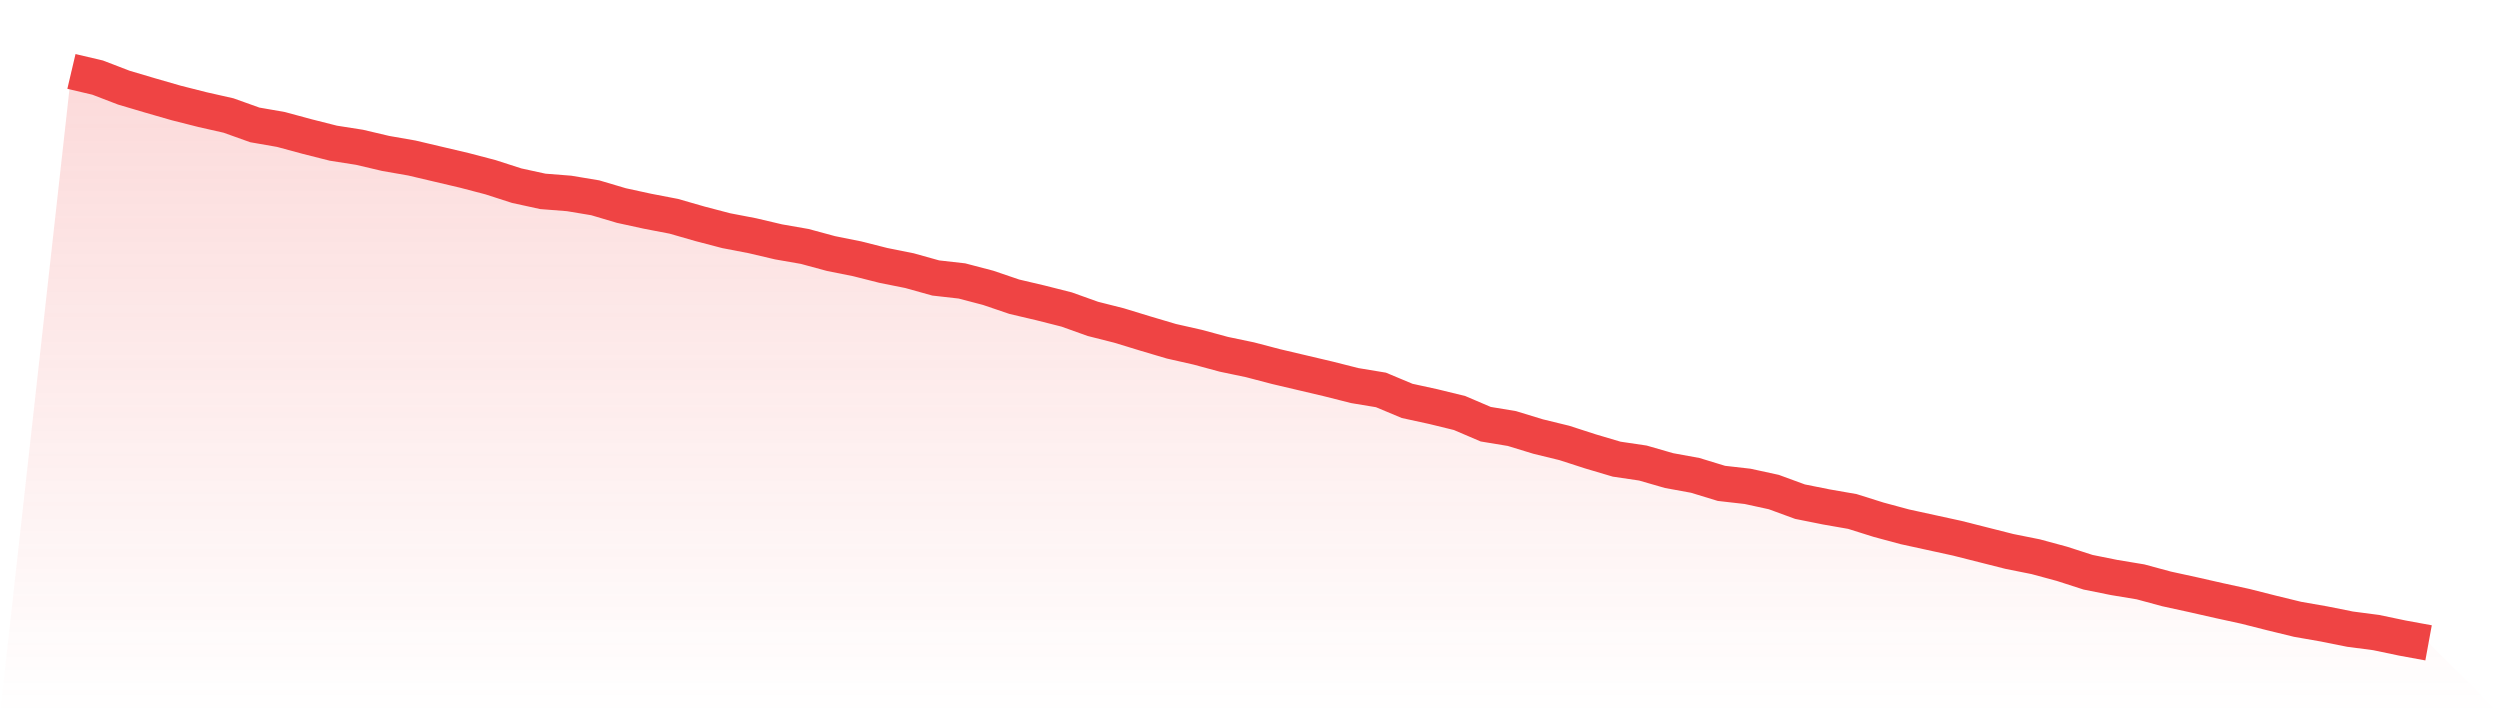
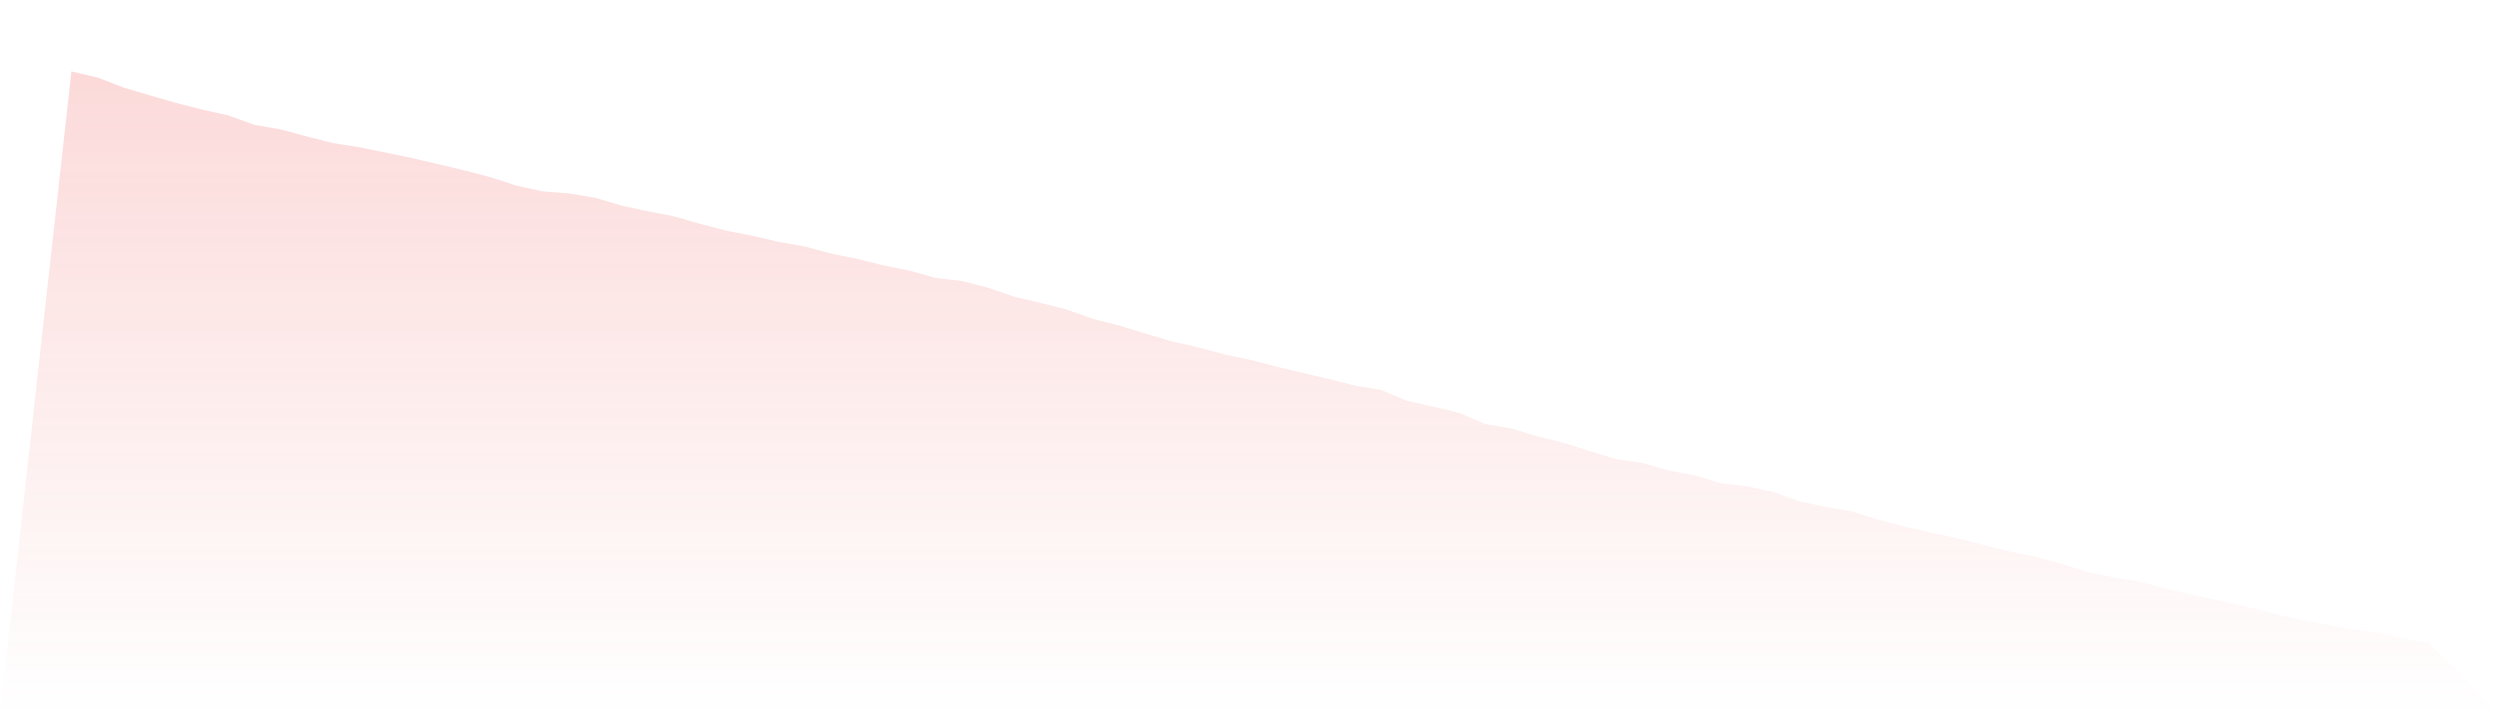
<svg xmlns="http://www.w3.org/2000/svg" viewBox="0 0 140 40">
  <defs>
    <linearGradient id="gradient" x1="0" x2="0" y1="0" y2="1">
      <stop offset="0%" stop-color="#ef4444" stop-opacity="0.2" />
      <stop offset="100%" stop-color="#ef4444" stop-opacity="0" />
    </linearGradient>
  </defs>
-   <path d="M4,4 L4,4 L5.467,4.345 L6.933,4.908 L8.4,5.343 L9.867,5.766 L11.333,6.137 L12.8,6.469 L14.267,6.994 L15.733,7.25 L17.2,7.647 L18.667,8.018 L20.133,8.248 L21.6,8.593 L23.067,8.849 L24.533,9.195 L26,9.54 L27.467,9.924 L28.933,10.397 L30.4,10.717 L31.867,10.832 L33.333,11.076 L34.8,11.511 L36.267,11.83 L37.733,12.112 L39.2,12.534 L40.667,12.918 L42.133,13.2 L43.6,13.545 L45.067,13.801 L46.533,14.198 L48,14.492 L49.467,14.863 L50.933,15.157 L52.4,15.567 L53.867,15.733 L55.333,16.117 L56.8,16.616 L58.267,16.961 L59.733,17.332 L61.2,17.857 L62.667,18.228 L64.133,18.676 L65.6,19.111 L67.067,19.443 L68.533,19.84 L70,20.147 L71.467,20.531 L72.933,20.876 L74.4,21.222 L75.867,21.593 L77.333,21.836 L78.8,22.45 L80.267,22.77 L81.733,23.128 L83.2,23.755 L84.667,23.998 L86.133,24.446 L87.6,24.804 L89.067,25.278 L90.533,25.713 L92,25.93 L93.467,26.353 L94.933,26.621 L96.4,27.069 L97.867,27.236 L99.333,27.555 L100.8,28.093 L102.267,28.387 L103.733,28.643 L105.2,29.104 L106.667,29.5 L108.133,29.82 L109.6,30.14 L111.067,30.511 L112.533,30.882 L114,31.176 L115.467,31.573 L116.933,32.046 L118.4,32.341 L119.867,32.584 L121.333,32.98 L122.8,33.3 L124.267,33.633 L125.733,33.953 L127.2,34.324 L128.667,34.682 L130.133,34.938 L131.6,35.232 L133.067,35.424 L134.533,35.731 L136,36 L140,40 L0,40 z" fill="url(#gradient)" />
-   <path d="M4,4 L4,4 L5.467,4.345 L6.933,4.908 L8.4,5.343 L9.867,5.766 L11.333,6.137 L12.8,6.469 L14.267,6.994 L15.733,7.25 L17.2,7.647 L18.667,8.018 L20.133,8.248 L21.6,8.593 L23.067,8.849 L24.533,9.195 L26,9.54 L27.467,9.924 L28.933,10.397 L30.4,10.717 L31.867,10.832 L33.333,11.076 L34.8,11.511 L36.267,11.83 L37.733,12.112 L39.2,12.534 L40.667,12.918 L42.133,13.2 L43.6,13.545 L45.067,13.801 L46.533,14.198 L48,14.492 L49.467,14.863 L50.933,15.157 L52.4,15.567 L53.867,15.733 L55.333,16.117 L56.8,16.616 L58.267,16.961 L59.733,17.332 L61.2,17.857 L62.667,18.228 L64.133,18.676 L65.6,19.111 L67.067,19.443 L68.533,19.84 L70,20.147 L71.467,20.531 L72.933,20.876 L74.4,21.222 L75.867,21.593 L77.333,21.836 L78.8,22.45 L80.267,22.77 L81.733,23.128 L83.2,23.755 L84.667,23.998 L86.133,24.446 L87.6,24.804 L89.067,25.278 L90.533,25.713 L92,25.93 L93.467,26.353 L94.933,26.621 L96.4,27.069 L97.867,27.236 L99.333,27.555 L100.8,28.093 L102.267,28.387 L103.733,28.643 L105.2,29.104 L106.667,29.5 L108.133,29.82 L109.6,30.14 L111.067,30.511 L112.533,30.882 L114,31.176 L115.467,31.573 L116.933,32.046 L118.4,32.341 L119.867,32.584 L121.333,32.98 L122.8,33.3 L124.267,33.633 L125.733,33.953 L127.2,34.324 L128.667,34.682 L130.133,34.938 L131.6,35.232 L133.067,35.424 L134.533,35.731 L136,36" fill="none" stroke="#ef4444" stroke-width="2" />
+   <path d="M4,4 L4,4 L5.467,4.345 L6.933,4.908 L8.4,5.343 L9.867,5.766 L11.333,6.137 L12.8,6.469 L14.267,6.994 L15.733,7.25 L17.2,7.647 L18.667,8.018 L20.133,8.248 L23.067,8.849 L24.533,9.195 L26,9.54 L27.467,9.924 L28.933,10.397 L30.4,10.717 L31.867,10.832 L33.333,11.076 L34.8,11.511 L36.267,11.83 L37.733,12.112 L39.2,12.534 L40.667,12.918 L42.133,13.2 L43.6,13.545 L45.067,13.801 L46.533,14.198 L48,14.492 L49.467,14.863 L50.933,15.157 L52.4,15.567 L53.867,15.733 L55.333,16.117 L56.8,16.616 L58.267,16.961 L59.733,17.332 L61.2,17.857 L62.667,18.228 L64.133,18.676 L65.6,19.111 L67.067,19.443 L68.533,19.84 L70,20.147 L71.467,20.531 L72.933,20.876 L74.4,21.222 L75.867,21.593 L77.333,21.836 L78.8,22.45 L80.267,22.77 L81.733,23.128 L83.2,23.755 L84.667,23.998 L86.133,24.446 L87.6,24.804 L89.067,25.278 L90.533,25.713 L92,25.93 L93.467,26.353 L94.933,26.621 L96.4,27.069 L97.867,27.236 L99.333,27.555 L100.8,28.093 L102.267,28.387 L103.733,28.643 L105.2,29.104 L106.667,29.5 L108.133,29.82 L109.6,30.14 L111.067,30.511 L112.533,30.882 L114,31.176 L115.467,31.573 L116.933,32.046 L118.4,32.341 L119.867,32.584 L121.333,32.98 L122.8,33.3 L124.267,33.633 L125.733,33.953 L127.2,34.324 L128.667,34.682 L130.133,34.938 L131.6,35.232 L133.067,35.424 L134.533,35.731 L136,36 L140,40 L0,40 z" fill="url(#gradient)" />
</svg>